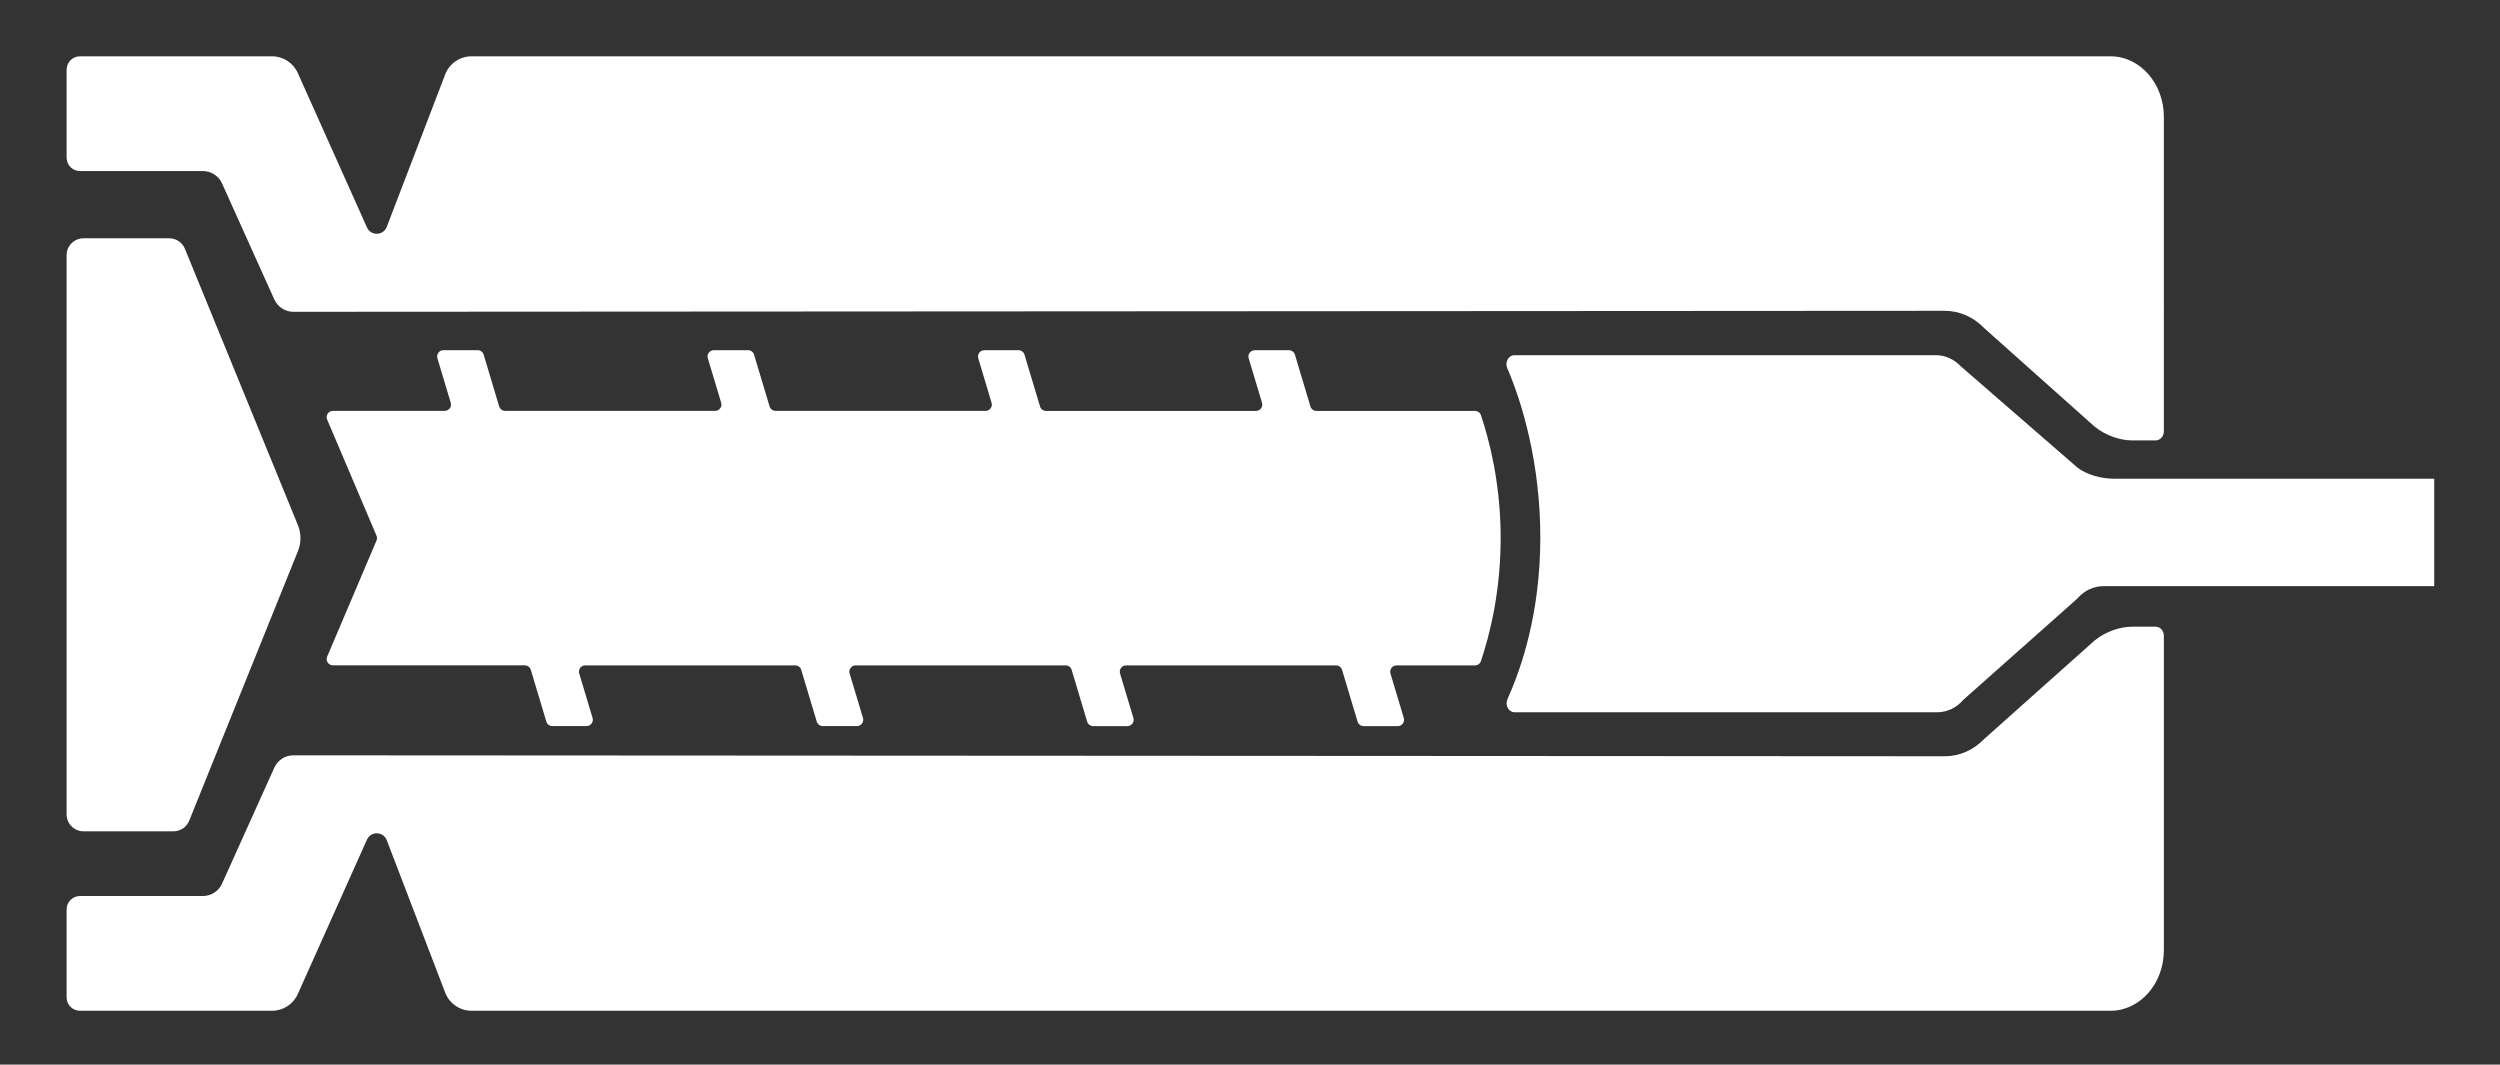
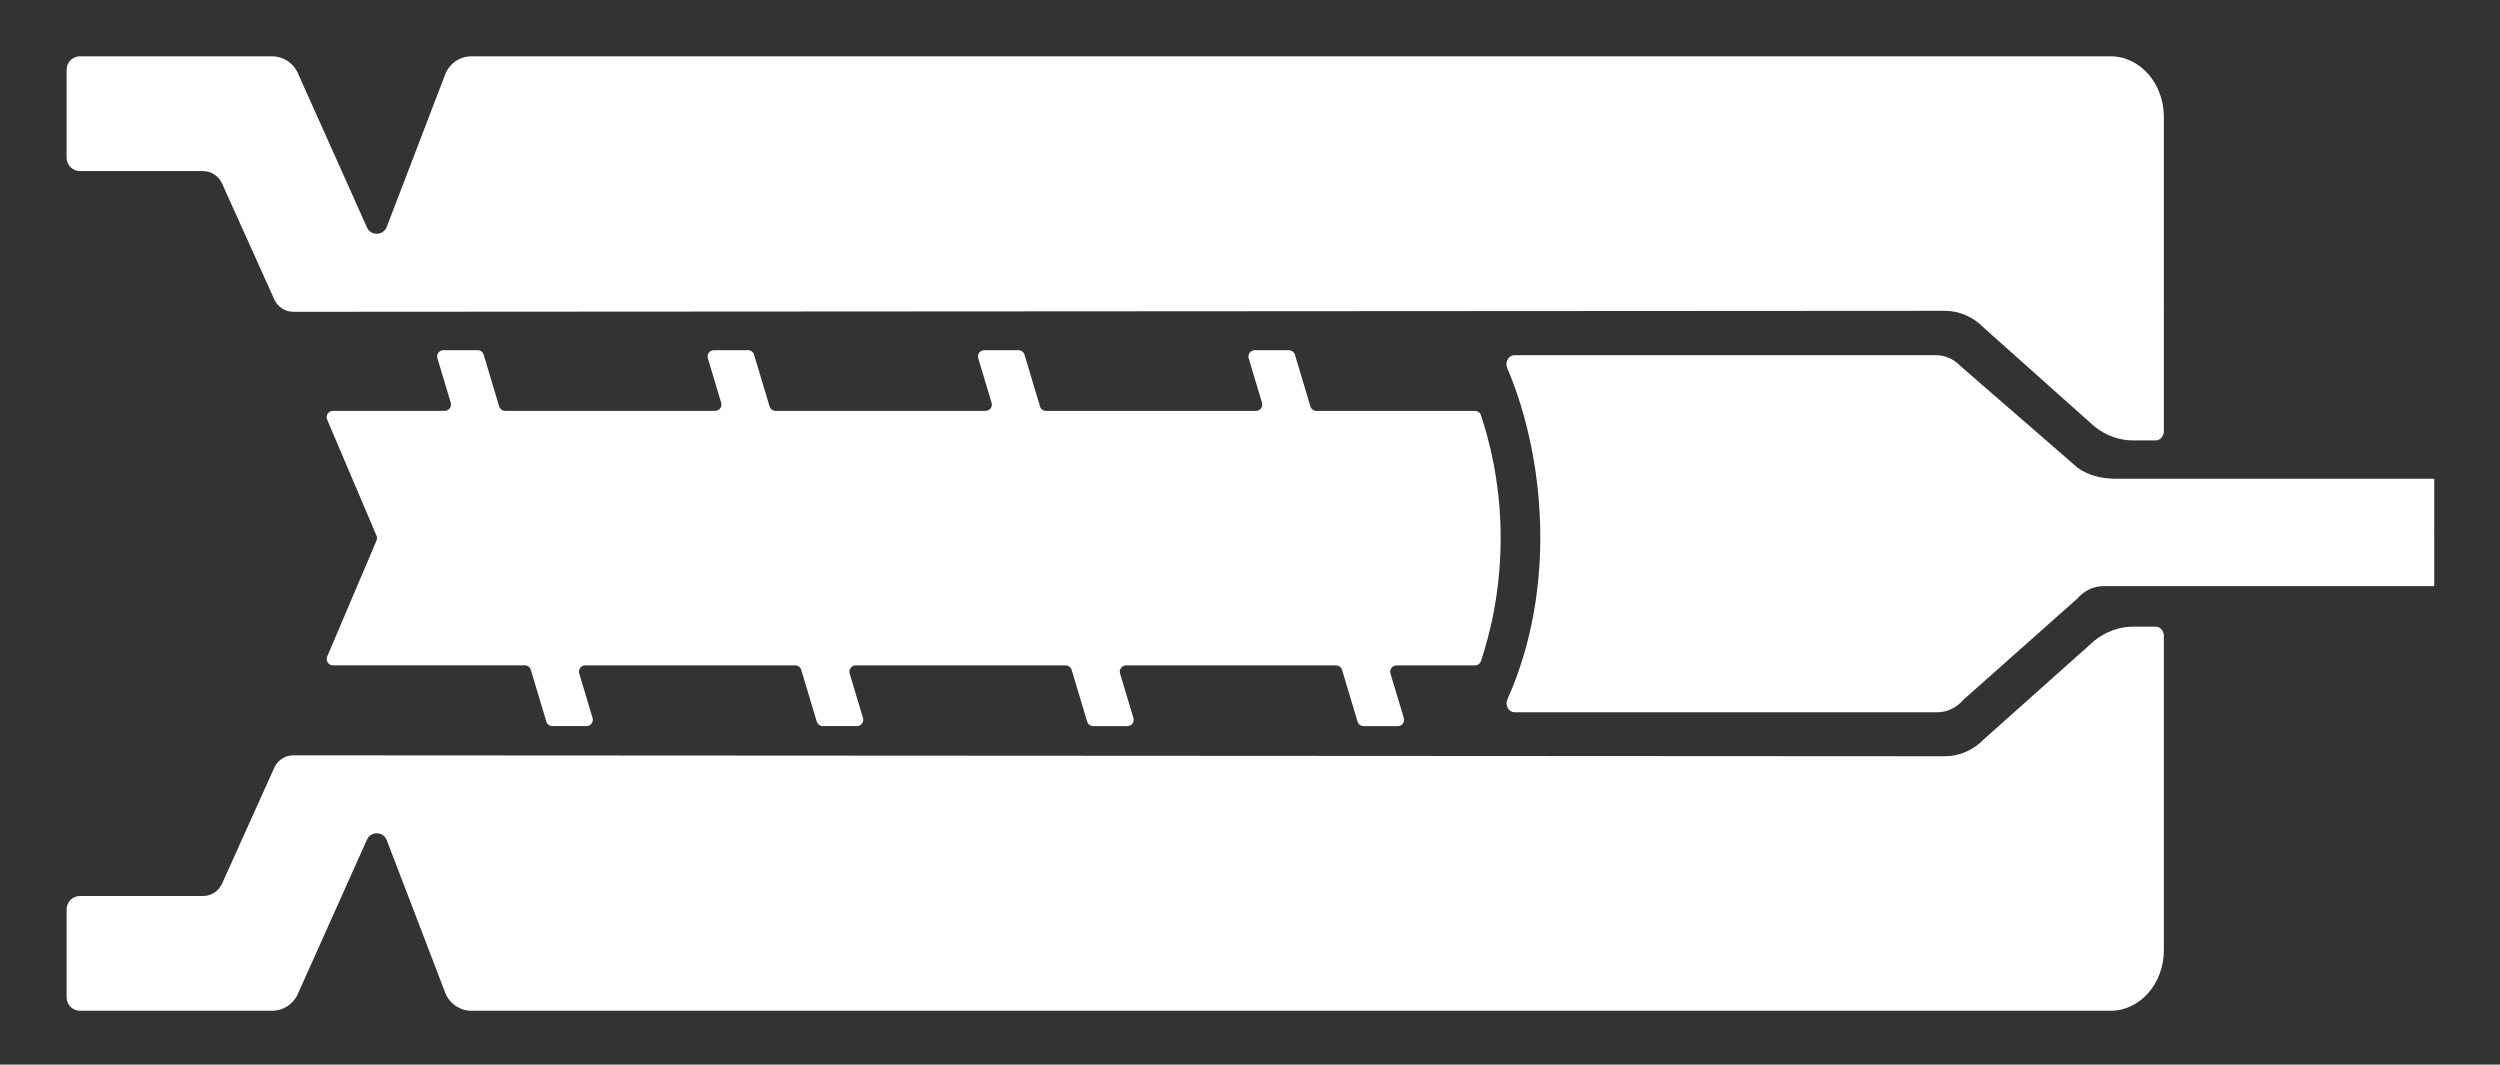
<svg xmlns="http://www.w3.org/2000/svg" id="Layer_1" x="0px" y="0px" width="139.333px" height="59.333px" viewBox="0 0 139.333 59.333" xml:space="preserve">
  <rect x="0" y="0" width="139.333" height="59.333" fill="#333333" stroke="none" />
  <path fill="#FFFFFF" d="M29.584,37.333l0.865,2.883c0.044,0.147,0.18,0.25,0.335,0.25h1.906c0.234,0,0.403-0.227,0.335-0.451  l-0.743-2.48c-0.067-0.226,0.101-0.452,0.336-0.452h11.702c0.154,0,0.291,0.102,0.335,0.251l0.865,2.883  c0.044,0.147,0.181,0.25,0.335,0.25h1.906c0.234,0,0.402-0.227,0.336-0.451l-0.744-2.48c-0.067-0.226,0.101-0.452,0.336-0.452  h11.702c0.155,0,0.291,0.102,0.336,0.251l0.864,2.883c0.045,0.147,0.182,0.25,0.336,0.25h1.905c0.235,0,0.403-0.227,0.336-0.451  l-0.744-2.48c-0.067-0.226,0.101-0.452,0.336-0.452h11.702c0.154,0,0.291,0.102,0.336,0.251l0.864,2.883  c0.044,0.147,0.181,0.25,0.336,0.25h1.905c0.235,0,0.403-0.227,0.336-0.451l-0.744-2.48c-0.067-0.226,0.102-0.452,0.336-0.452h4.373  c0.15,0,0.283-0.092,0.332-0.234c0.482-1.446,1.15-3.983,1.098-7.225c-0.048-2.862-0.638-5.114-1.098-6.491  c-0.049-0.143-0.182-0.234-0.332-0.234H73.37c-0.154,0-0.291-0.102-0.336-0.25l-0.863-2.883c-0.045-0.148-0.182-0.25-0.336-0.25  h-1.906c-0.234,0-0.403,0.227-0.336,0.451l0.744,2.48c0.066,0.225-0.102,0.451-0.336,0.451H58.297c-0.154,0-0.291-0.102-0.334-0.25  l-0.865-2.883c-0.045-0.148-0.181-0.25-0.336-0.25h-1.906c-0.234,0-0.402,0.227-0.335,0.451l0.743,2.48  c0.068,0.225-0.101,0.451-0.336,0.451H43.227c-0.155,0-0.291-0.102-0.336-0.25l-0.865-2.883c-0.044-0.148-0.181-0.25-0.336-0.25  h-1.904c-0.235,0-0.404,0.227-0.336,0.451l0.744,2.48c0.066,0.225-0.102,0.451-0.336,0.451H28.155c-0.154,0-0.291-0.102-0.336-0.25  l-0.863-2.883c-0.045-0.148-0.182-0.25-0.336-0.25h-1.906c-0.234,0-0.403,0.227-0.336,0.451l0.744,2.48  c0.067,0.225-0.101,0.451-0.336,0.451h-6.229c-0.251,0-0.421,0.257-0.323,0.488l2.749,6.467c0.038,0.088,0.038,0.188,0.001,0.274  l-2.75,6.468c-0.098,0.23,0.072,0.487,0.323,0.487h10.692C29.403,37.082,29.54,37.183,29.584,37.333" />
  <path fill="#FFFFFF" d="M117.813,26.68c-0.688,0-1.498-0.214-2.024-0.614l-6.515-5.657c-0.375-0.395-0.867-0.613-1.378-0.613H84.403  c-0.325,0-0.545,0.387-0.4,0.72c0.824,1.903,1.859,5.326,1.844,9.526c-0.016,4.09-1.016,7.111-1.83,8.92  c-0.152,0.338,0.061,0.734,0.393,0.734h23.566c0.55,0,1.075-0.254,1.457-0.702l6.334-5.624c0.382-0.447,0.907-0.701,1.457-0.701  h18.443V26.68H117.813" />
  <path fill="#FFFFFF" d="M117.625,3.138H26.28c-0.65,0-1.233,0.401-1.467,1.008l-3.258,8.499c-0.189,0.496-0.885,0.516-1.103,0.03  l-3.857-8.609c-0.253-0.565-0.813-0.928-1.433-0.928H4.459c-0.413,0-0.747,0.334-0.747,0.747v4.902c0,0.413,0.334,0.747,0.747,0.747  h6.848c0.461,0,0.879,0.27,1.068,0.69l2.912,6.463c0.189,0.42,0.607,0.691,1.068,0.691l92.039-0.055  c0.813,0,1.598,0.346,2.197,0.969l6.127,5.466c0.645,0.531,1.447,0.788,2.136,0.788h1.29c0.252,0,0.455-0.232,0.455-0.518V6.518  C120.6,4.651,119.269,3.138,117.625,3.138" />
  <path fill="#FFFFFF" d="M117.625,56.333H26.28c-0.65,0-1.233-0.401-1.467-1.008l-3.258-8.499c-0.189-0.496-0.885-0.516-1.103-0.031  l-3.857,8.609c-0.253,0.565-0.813,0.929-1.433,0.929H4.459c-0.413,0-0.747-0.335-0.747-0.747v-4.902  c0-0.412,0.334-0.746,0.747-0.746h6.848c0.461,0,0.879-0.27,1.068-0.689l2.912-6.463c0.189-0.421,0.607-0.691,1.068-0.69  l92.039,0.053c0.813,0.001,1.598-0.345,2.197-0.968l6.127-5.466c0.645-0.532,1.447-0.788,2.136-0.788h1.29  c0.252,0,0.455,0.232,0.455,0.518v17.51C120.6,54.821,119.269,56.333,117.625,56.333" />
-   <path fill="#FFFFFF" d="M4.655,13.28h4.777c0.383,0,0.728,0.23,0.873,0.585l6.298,15.401c0.189,0.464,0.19,0.982,0.003,1.447  l-6.062,15.029c-0.145,0.357-0.49,0.59-0.874,0.59H4.655c-0.52,0-0.942-0.422-0.942-0.941v-31.17  C3.712,13.702,4.135,13.28,4.655,13.28" />
</svg>